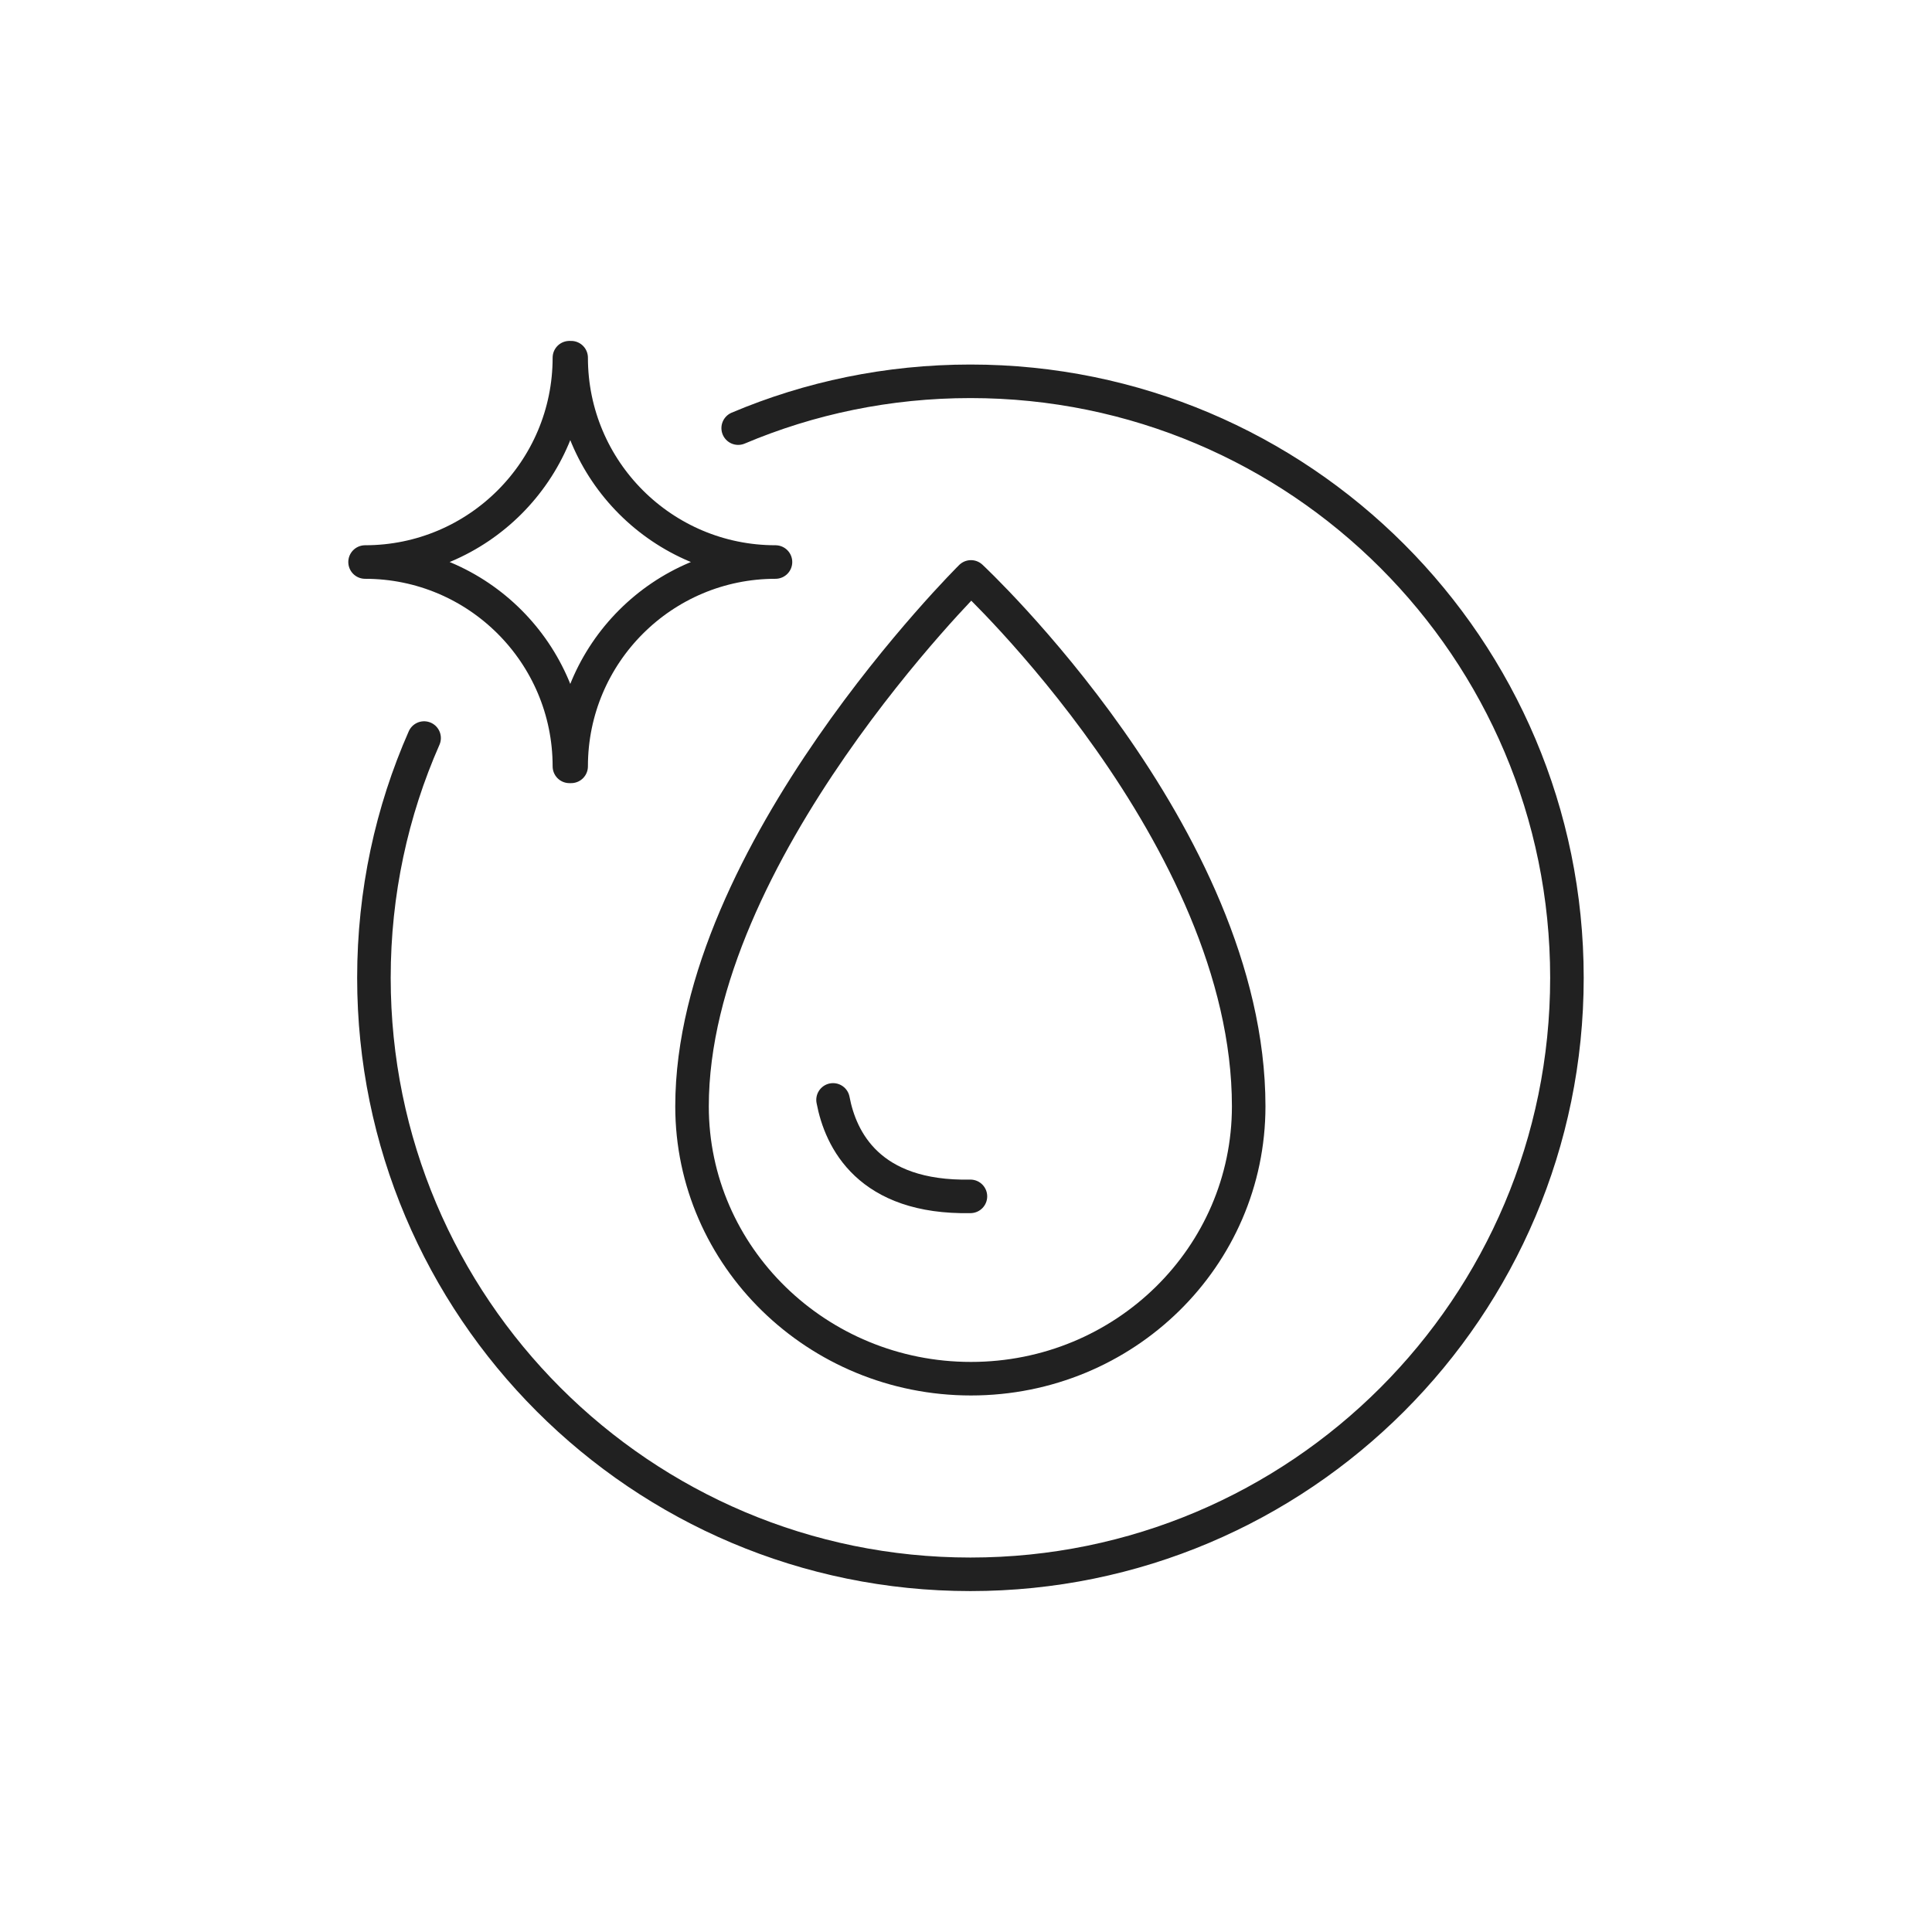
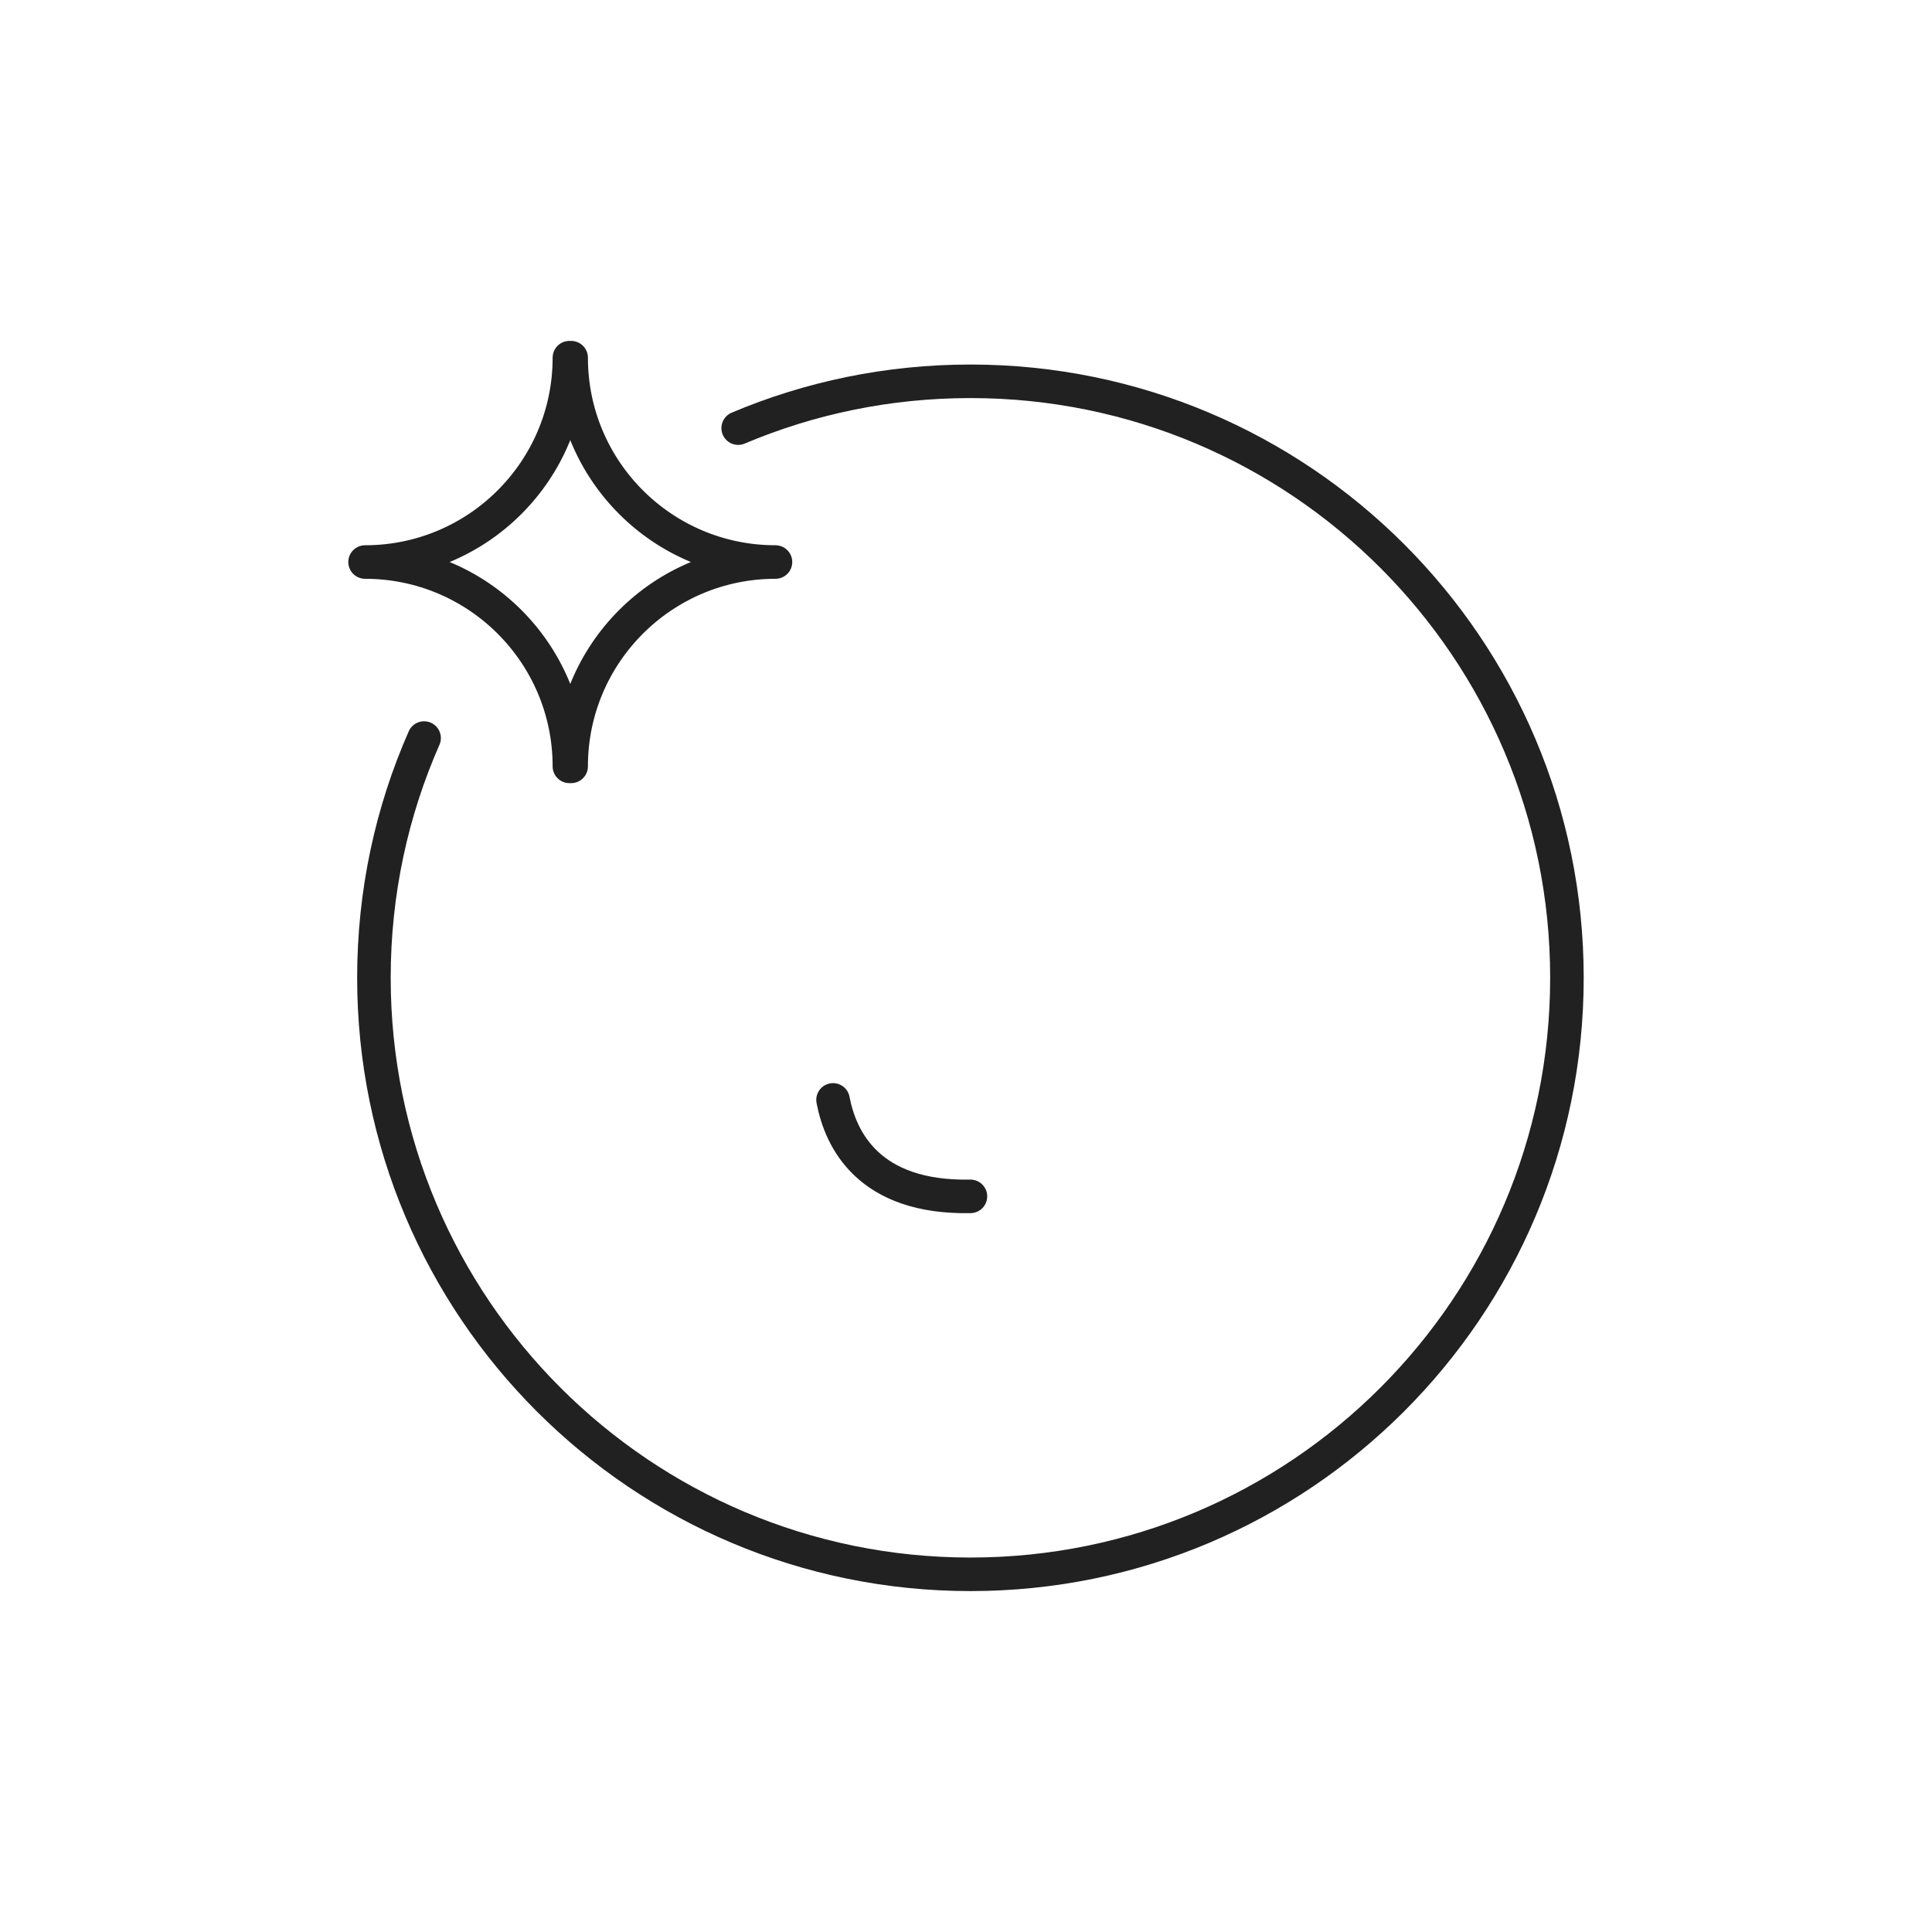
<svg xmlns="http://www.w3.org/2000/svg" fill="none" viewBox="0 0 144 144" height="144" width="144">
-   <path stroke-linejoin="round" stroke-linecap="round" stroke-width="2.5" stroke="#212121" d="M93.07 82.46C93.07 93.66 83.83 102.76 72.37 102.76C60.91 102.76 51.58 93.66 51.58 82.46C51.58 63.6 72.37 43 72.37 43C72.37 43 93.07 62.3 93.07 82.46Z" />
  <path stroke-linejoin="round" stroke-linecap="round" stroke-width="2.5" stroke="#212121" d="M62.09 81.98C62.65 84.94 64.75 89.32 72.33 89.17" />
  <path stroke-linejoin="round" stroke-linecap="round" stroke-width="2.5" stroke="#212121" d="M55.02 31.91C60.34 29.66 66.19 28.42 72.33 28.42C96.89 28.42 116.79 48.33 116.79 72.88C116.79 97.43 96.88 117.34 72.33 117.34C47.78 117.34 27.87 97.43 27.87 72.88C27.87 66.52 29.2 60.48 31.61 55.01" />
  <path stroke-linejoin="round" stroke-linecap="round" stroke-width="2.5" stroke="#212121" d="M27.21 41.89C35.62 41.89 42.44 48.71 42.44 57.12H42.57C42.57 48.71 49.39 41.89 57.8 41.89C49.39 41.89 42.57 35.07 42.57 26.66H42.44C42.44 35.07 35.62 41.89 27.21 41.89Z" />
</svg>